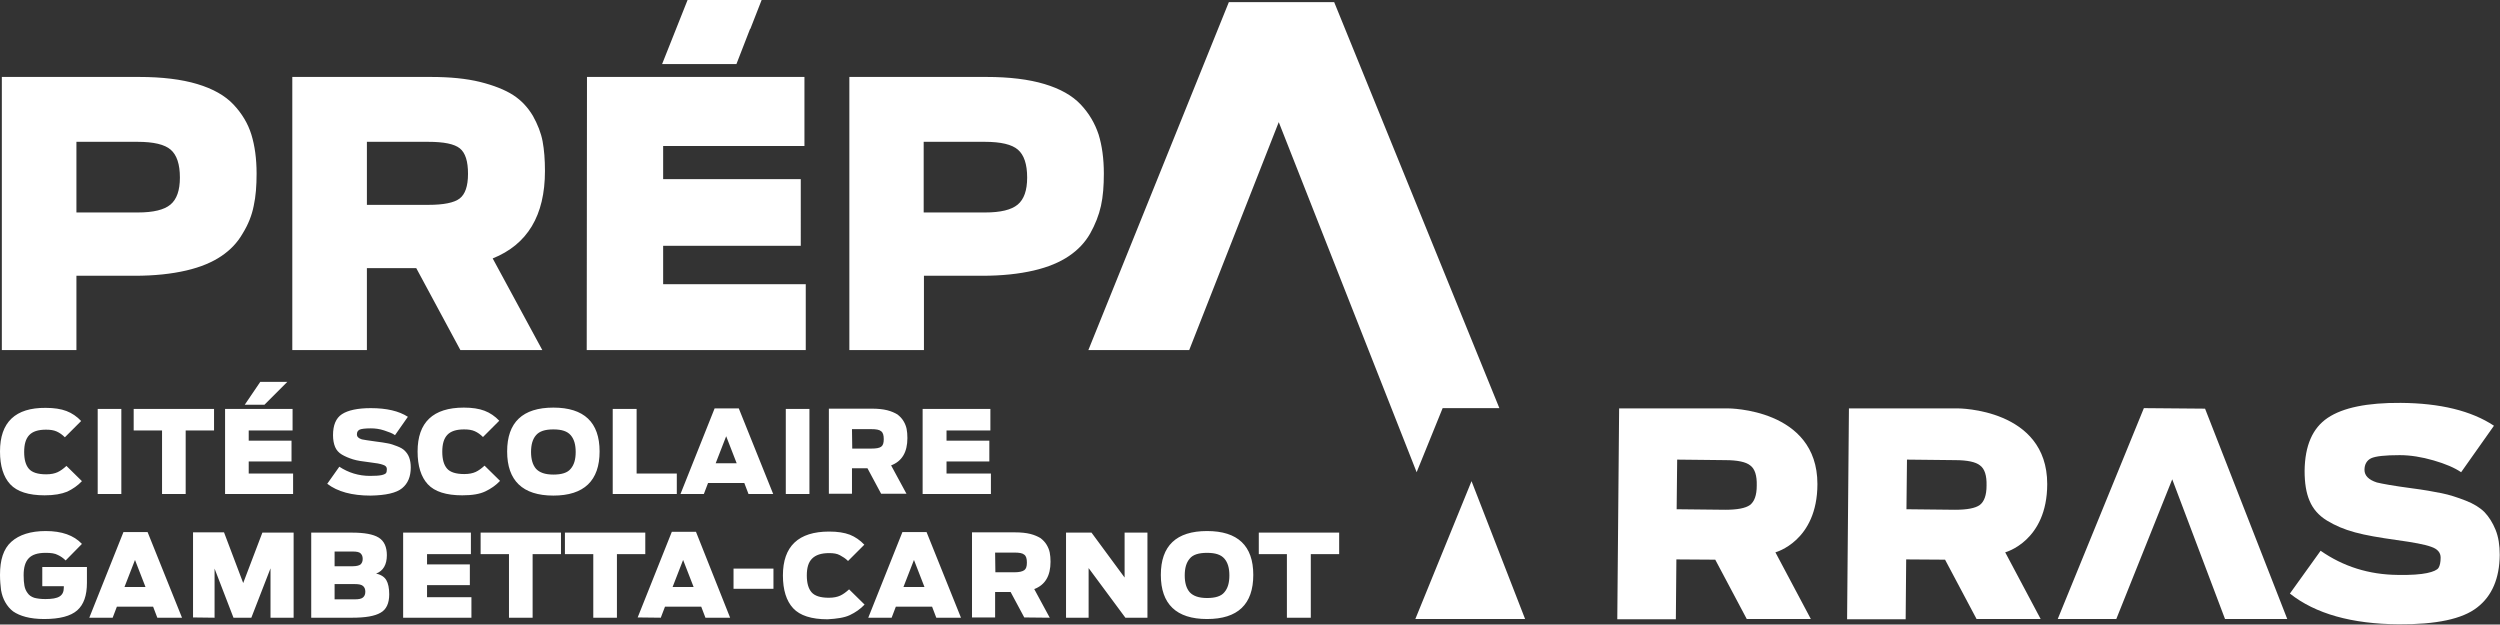
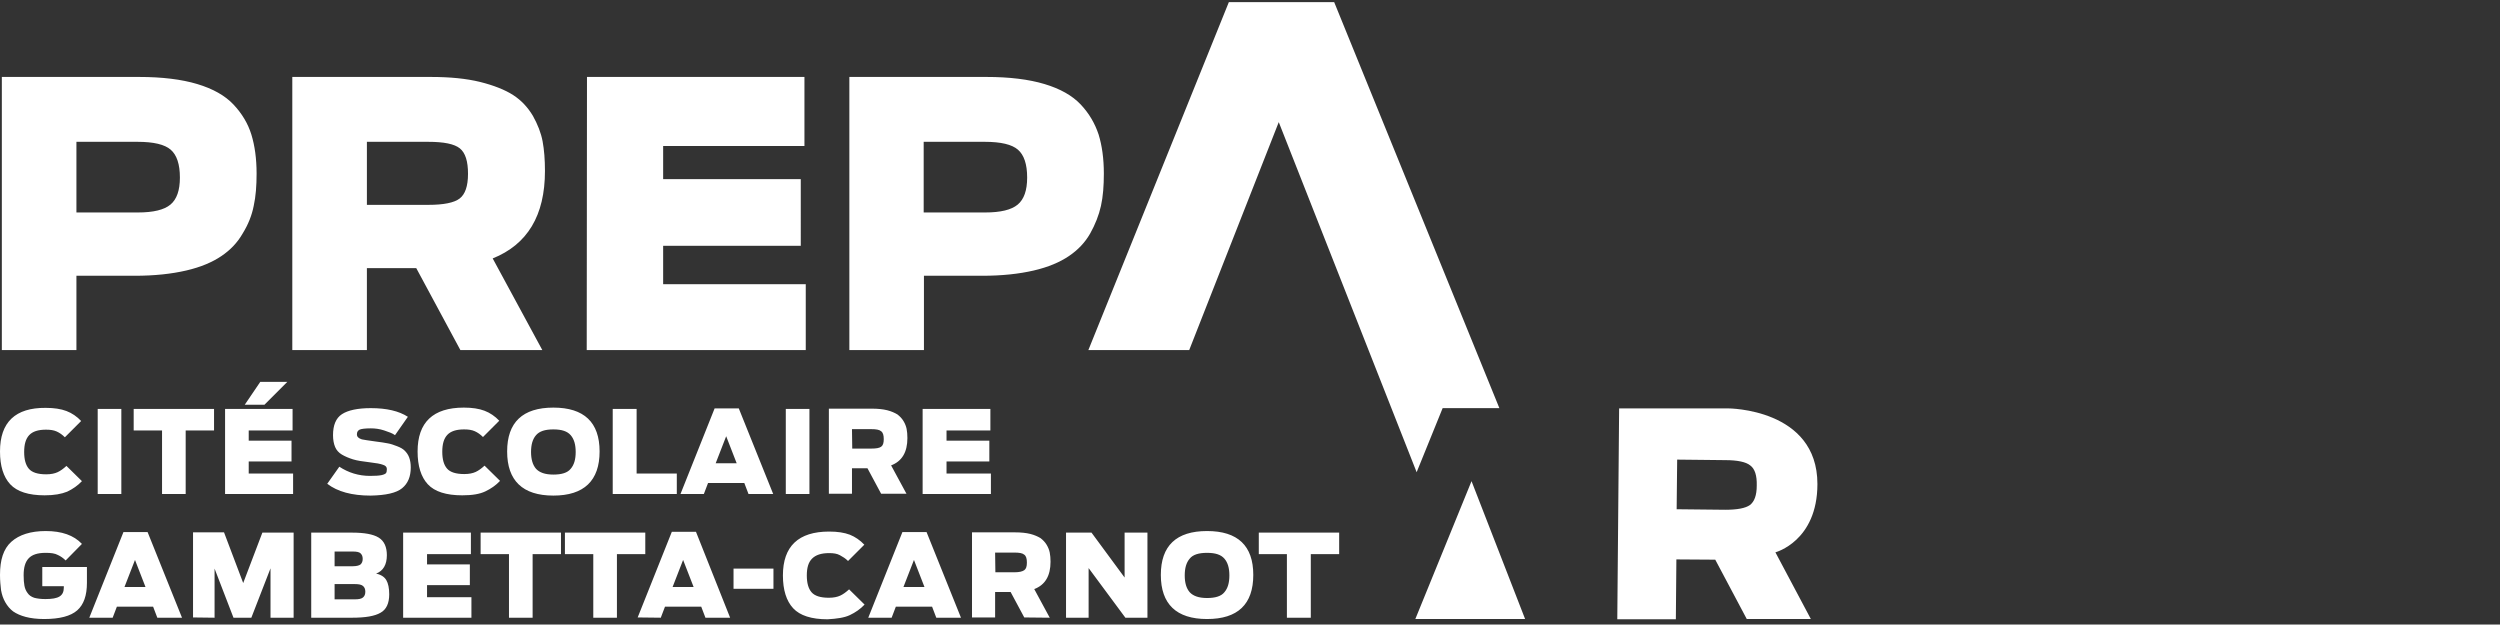
<svg xmlns="http://www.w3.org/2000/svg" version="1.1" id="Calque_1" x="0px" y="0px" viewBox="0 0 951.9 237.8" style="enable-background:new 0 0 951.9 237.8;" xml:space="preserve">
  <rect x="0" y="0" width="951.9" height="237.8" fill="#333333" stroke="none" />
  <style type="text/css">
	.st0{fill:#FFFFFF;}
</style>
  <path class="st0" d="M377.3,188.1v-7.8h-16.9v-4.6h16.3v-7.9h-16.3v-3.9h16.7v-8.2h-25.8v32.4H377.3L377.3,188.1z M324.4,163.4h7.3  c1.9,0,3.1,0.2,3.8,0.8c0.7,0.5,1,1.5,1,3s-0.3,2.4-1,2.9s-1.9,0.7-3.7,0.7h-7.3L324.4,163.4L324.4,163.4z M345.2,188.1l-5.9-10.9  c4.2-1.6,6.2-5.1,6.2-10.4c0-1.3-0.1-2.5-0.3-3.5c-0.2-1-0.6-2-1.2-3s-1.4-1.8-2.3-2.5c-1-0.6-2.3-1.2-3.9-1.6s-3.6-0.6-5.8-0.6  h-16.4V188h8.8v-9.7h5.9l5.2,9.7h9.7V188.1z M308.2,155.7h-9v32.4h9V155.7z M276.5,166.1l4,10.3h-8L276.5,166.1L276.5,166.1z   M268,188.1l1.6-4.2h13.8l1.6,4.2h9.4l-13.1-32.6h-9.2l-13,32.6H268L268,188.1z M257.7,188.1v-7.8h-15.3v-24.6h-9.1v32.4H257.7z   M202.2,172.1c0-2.8,0.6-4.9,1.9-6.4s3.4-2.2,6.6-2.2s5.3,0.7,6.6,2.2s1.9,3.6,1.9,6.4s-0.6,4.9-1.9,6.4c-1.2,1.5-3.4,2.2-6.6,2.2  s-5.3-0.8-6.6-2.2C202.8,177,202.2,174.8,202.2,172.1 M228.3,171.9c0-11.1-5.9-16.7-17.6-16.7s-17.6,5.6-17.6,16.7  s5.9,16.8,17.6,16.8S228.3,183,228.3,171.9 M184.8,187.1c2.1-1,4-2.3,5.6-4l-5.9-5.8c-1.2,1.1-2.3,1.9-3.4,2.4s-2.5,0.8-4.3,0.8  c-3.2,0-5.4-0.7-6.6-2.1c-1.2-1.4-1.8-3.5-1.8-6.4s0.6-5,1.9-6.4c1.3-1.4,3.4-2.1,6.4-2.1c1.7,0,3,0.2,4.1,0.7s2.1,1.2,3.1,2.2  l6.2-6.2c-1.6-1.7-3.5-3-5.6-3.8s-4.7-1.2-7.9-1.2c-11.7,0-17.6,5.6-17.6,16.7c0,5.5,1.3,9.7,3.9,12.5c2.6,2.8,7,4.2,13.1,4.2  C179.9,188.6,182.7,188.1,184.8,187.1 M153.1,185.9c2.2-1.8,3.3-4.4,3.3-7.9c0-1.5-0.2-2.7-0.6-3.8c-0.4-1.1-1-1.9-1.7-2.6  c-0.7-0.7-1.6-1.2-2.9-1.7s-2.4-0.9-3.6-1.1c-1.2-0.2-2.7-0.5-4.6-0.7c-2.7-0.4-4.4-0.6-5.2-0.8c-1.3-0.4-1.9-1-1.9-1.9  s0.3-1.4,1-1.8c0.6-0.3,2.1-0.5,4.3-0.5c1.6,0,3.3,0.2,5.1,0.8s3.2,1.1,4.1,1.8l4.9-7c-3.4-2.2-8.1-3.3-14.1-3.3  c-5,0-8.7,0.8-11,2.3s-3.4,4.2-3.4,8c0,1.8,0.3,3.3,0.8,4.5c0.5,1.2,1.4,2.2,2.6,2.9s2.6,1.3,4.2,1.8s3.7,0.8,6.2,1.1  c2.6,0.3,4.3,0.6,5.3,1c1,0.3,1.4,0.9,1.4,1.6c0,0.7-0.1,1.2-0.3,1.5s-0.8,0.6-1.7,0.8s-2.4,0.3-4.4,0.3c-4.3,0-8.2-1.2-11.7-3.5  l-4.6,6.5c3.9,3,9.4,4.5,16.5,4.5C146.9,188.6,150.9,187.7,153.1,185.9 M100.7,154.1l8.7-8.7H99.1l-5.9,8.7H100.7z M111.6,188.1  v-7.8H94.7v-4.6H111v-7.9H94.7v-3.9h16.7v-8.2H85.7v32.4H111.6L111.6,188.1z M70.7,188.1v-24.2h10.8v-8.2H50.9v8.2h10.8v24.2H70.7  L70.7,188.1z M46.2,155.7h-9v32.4h9V155.7z M25.6,187.2c2.1-1,4-2.3,5.6-4l-5.9-5.8c-1.2,1.1-2.3,1.9-3.4,2.4s-2.5,0.8-4.3,0.8  c-3.2,0-5.4-0.7-6.6-2.1c-1.2-1.4-1.8-3.5-1.8-6.4s0.6-5,1.9-6.4s3.4-2.1,6.4-2.1c1.7,0,3,0.2,4.1,0.7s2.1,1.2,3.1,2.2l6.2-6.2  c-1.6-1.7-3.5-3-5.6-3.8s-4.7-1.2-7.9-1.2C5.9,155.2,0,160.7,0,171.9c0,5.5,1.3,9.7,3.9,12.5s7,4.2,13.1,4.2  C20.6,188.6,23.4,188.1,25.6,187.2" />
-   <polygon class="st0" points="261.8,0 252.1,24.4 280.4,24.4 285.6,11 285.7,11 290,0 " />
  <path class="st0" d="M68.5,67.6c0,4.9-1.2,8.3-3.6,10.3s-6.5,3-12.4,3H29.1V54h23.3c6.1,0,10.3,1,12.6,3  C67.3,59,68.5,62.5,68.5,67.6 M96.6,78.4c0.8-3.6,1.1-7.7,1.1-12.3c0-5.7-0.7-10.7-2-14.9s-3.6-8-6.8-11.4s-7.8-6-13.8-7.8  S61.7,29.3,53,29.3H0.7v104h28.4V105h22.2c7.5,0,14-0.7,19.6-2s10-3.2,13.4-5.5s6.1-5.1,8.1-8.6C94.5,85.5,95.9,82,96.6,78.4   M178.2,66.2c0,4.7-1.1,7.8-3.2,9.4c-2.1,1.6-6.1,2.4-11.9,2.4h-23.4V54H163c6,0,10,0.8,12.1,2.5S178.2,61.4,178.2,66.2 M207.5,65.1  c0-4.3-0.3-8.1-0.9-11.3c-0.6-3.2-1.9-6.5-3.7-9.7c-1.9-3.2-4.4-5.9-7.5-7.9s-7.4-3.7-12.6-5c-5.3-1.3-11.5-1.9-18.7-1.9h-52.8v104  h28.4v-31.2h18.8l16.8,31.2h31.2l-18.9-34.9C200.8,93.1,207.5,82.1,207.5,65.1 M223.4,133.3h83.4v-25.1h-54.3V93.6h52.4V68.2h-52.4  V55.6h53.8V29.3h-82.8L223.4,133.3L223.4,133.3z M391.1,67.6c0,4.9-1.2,8.3-3.6,10.3s-6.5,3-12.4,3h-23.4V54H375  c6.1,0,10.3,1,12.6,3S391.1,62.5,391.1,67.6 M419.2,78.4c0.8-3.6,1.1-7.7,1.1-12.3c0-5.7-0.7-10.7-2-14.9c-1.4-4.2-3.6-8-6.8-11.4  s-7.8-6-13.8-7.8s-13.4-2.7-22.1-2.7h-52.2v104h28.4V105H374c7.5,0,14-0.7,19.6-2s10-3.2,13.4-5.5s6.1-5.1,8.1-8.6  C417,85.5,418.4,82,419.2,78.4" />
  <polygon class="st0" points="467.9,0.8 414.4,133.3 452.8,133.3 486.9,46.5 539.4,179.8 549.3,155.4 570.9,155.4 508,0.8 " />
  <path class="st0" d="M499.1,235.2V211h10.8v-8.2h-30.6v8.2H490v24.2H499.1L499.1,235.2z M451.1,219.1c0-2.8,0.6-4.9,1.9-6.4  c1.2-1.5,3.4-2.2,6.6-2.2s5.3,0.7,6.6,2.2s1.9,3.6,1.9,6.4s-0.6,4.9-1.9,6.4c-1.2,1.5-3.4,2.2-6.6,2.2s-5.3-0.8-6.6-2.2  C451.7,224,451.1,221.9,451.1,219.1 M477.2,218.9c0-11.1-5.9-16.7-17.6-16.7s-17.6,5.6-17.6,16.7s5.9,16.8,17.6,16.8  S477.2,230.1,477.2,218.9 M414.5,235.2v-18.9l14,18.9h8.4v-32.4h-8.7v17.1l-12.6-17.1h-9.7v32.4L414.5,235.2L414.5,235.2z   M378.9,210.4h7.3c1.9,0,3.1,0.2,3.8,0.8c0.7,0.5,1,1.5,1,3s-0.3,2.4-1,2.9s-1.9,0.8-3.7,0.8H379L378.9,210.4L378.9,210.4z   M399.7,235.2l-5.9-10.9c4.2-1.6,6.2-5.1,6.2-10.4c0-1.3-0.1-2.5-0.3-3.5c-0.2-1-0.6-2-1.2-3s-1.4-1.8-2.3-2.5  c-1-0.6-2.3-1.2-3.9-1.6c-1.6-0.4-3.6-0.6-5.8-0.6h-16.4v32.4h8.8v-9.7h5.9l5.2,9.7L399.7,235.2L399.7,235.2z M348,213.2l4,10.3h-8  L348,213.2L348,213.2z M339.5,235.2l1.6-4.2h13.8l1.6,4.2h9.4l-13.1-32.6h-9.2l-13,32.6L339.5,235.2L339.5,235.2z M323.6,234.2  c2.1-1,4-2.3,5.6-4l-5.9-5.8c-1.2,1.1-2.3,1.9-3.4,2.4s-2.5,0.8-4.3,0.8c-3.2,0-5.4-0.7-6.6-2.1c-1.2-1.4-1.8-3.5-1.8-6.4  s0.6-5,2-6.4s3.5-2.1,6.5-2.1c1.7,0,3,0.2,4.1,0.8s2.1,1.2,3.1,2.2l6.2-6.2c-1.6-1.7-3.5-3-5.5-3.8c-2.1-0.8-4.7-1.2-7.9-1.2  c-11.7,0-17.6,5.6-17.6,16.7c0,5.5,1.3,9.7,3.9,12.5s7,4.2,13.1,4.2C318.6,235.6,321.5,235.2,323.6,234.2 M294.5,216.5h-15.2v7.7  h15.2V216.5z M260.1,213.2l4,10.3h-8L260.1,213.2L260.1,213.2z M251.6,235.2l1.6-4.2H267l1.6,4.2h9.4l-13-32.7h-9.2l-13,32.6  L251.6,235.2L251.6,235.2z M234.9,235.2V211h10.8v-8.2h-30.6v8.2h10.8v24.2H234.9L234.9,235.2z M202.8,235.2V211h10.8v-8.2H183v8.2  h10.8v24.2H202.8L202.8,235.2z M179.5,235.2v-7.8h-16.9v-4.6h16.3v-7.9h-16.3V211h16.7v-8.2h-25.8v32.4L179.5,235.2L179.5,235.2z   M127.4,210h6.9c1.5,0,2.5,0.2,3,0.7s0.8,1.1,0.8,2.1s-0.3,1.6-0.8,2.1c-0.5,0.4-1.5,0.7-3,0.7h-6.9V210L127.4,210z M127.4,222.4  h7.8c1.4,0,2.4,0.2,3,0.7s0.9,1.2,0.9,2.2s-0.3,1.7-0.9,2.2s-1.6,0.7-3,0.7h-7.8C127.4,228.2,127.4,222.4,127.4,222.4z M134.1,235.2  c5,0,8.6-0.6,10.8-1.9c2.2-1.2,3.3-3.6,3.3-7c0-2.4-0.4-4.2-1.1-5.4c-0.7-1.2-2-2.1-3.9-2.5c2.7-1,4.1-3.4,4.1-7  c0-3.1-1-5.4-3.1-6.7s-5.5-1.9-10.2-1.9h-15.5v32.4L134.1,235.2L134.1,235.2z M81.7,235.2v-18.7l7.2,18.7h6.8l7.3-18.8v18.8h8.8  v-32.4H99.9L92.6,222l-7.3-19.3H73.5v32.4L81.7,235.2L81.7,235.2z M51.4,213.2l4,10.3h-8L51.4,213.2z M42.9,235.2l1.6-4.2h13.8  l1.6,4.2h9.4l-13.1-32.6H47l-13,32.6L42.9,235.2L42.9,235.2z M29.4,232.4c2.5-2.2,3.7-5.7,3.7-10.5v-6h-17v7.3h8.2v0.5  c0,1.6-0.5,2.7-1.6,3.4s-2.9,1-5.4,1c-1.8,0-3.2-0.2-4.3-0.5c-1.1-0.4-1.9-0.9-2.5-1.8c-0.6-0.8-1-1.7-1.2-2.8c-0.2-1-0.3-2.4-0.3-4  c0-2.9,0.6-5,1.9-6.4s3.4-2.1,6.5-2.1c2,0,3.5,0.2,4.6,0.8c1.1,0.5,2.1,1.2,3,2.1l6.2-6.3c-3.1-3.3-7.7-4.9-13.8-4.9  c-5.7,0-10.1,1.4-13.1,4.1S0,213.2,0,218.9c0,2.2,0.2,4.1,0.4,5.8c0.3,1.7,0.8,3.2,1.6,4.6c0.8,1.4,1.8,2.6,3,3.5  c1.3,0.9,2.9,1.6,4.8,2.1s4.3,0.8,7,0.8C22.7,235.7,26.9,234.6,29.4,232.4" />
  <polygon class="st0" points="538.9,235.7 580.7,235.7 560.3,183.2 " />
-   <polygon class="st0" points="783.5,235.7 805.8,235.7 827.1,182.5 847.2,235.7 870.9,235.7 839.6,155.6 816.3,155.4 " />
-   <path class="st0" d="M900.3,178.9c0-2.1,0.9-3.6,2.5-4.4c1.7-0.8,5.3-1.2,10.9-1.2c4.1,0,8.4,0.7,12.9,2s8,2.8,10.5,4.5l12.5-17.7  c-8.6-5.7-20.5-8.6-35.5-8.7c-12.7-0.1-22,1.8-27.8,5.7s-8.7,10.6-8.8,20.2c0,4.6,0.6,8.4,1.9,11.4c1.3,3.1,3.5,5.6,6.6,7.5  s6.6,3.4,10.7,4.5c4,1.1,9.3,2,15.7,2.9c6.5,0.9,10.9,1.7,13.3,2.6c2.4,0.8,3.6,2.2,3.6,4.1c0,1.8-0.3,3.1-0.8,3.9s-2,1.5-4.4,2  s-6.1,0.8-11.1,0.7c-11-0.1-20.8-3.2-29.4-9.2L871.9,226c9.7,7.7,23.6,11.6,41.5,11.7c14.2,0.1,24.2-2,29.8-6.4  c5.7-4.4,8.5-11.1,8.6-20c0-3.7-0.5-6.9-1.6-9.6s-2.5-4.9-4.2-6.7c-1.7-1.7-4.1-3.2-7.2-4.4c-3.1-1.2-6.1-2.2-9.1-2.8  s-6.8-1.3-11.5-1.9c-6.8-0.9-11.2-1.7-13.2-2.2C901.9,182.7,900.3,181.1,900.3,178.9" />
  <path class="st0" d="M668.9,184.9c0,3.7-0.9,6.1-2.6,7.4c-1.7,1.2-4.8,1.8-9.4,1.8l-18.5-0.2l0.2-18.9l18.3,0.2c4.7,0,7.9,0.7,9.5,2  C668.2,178.5,669,181.1,668.9,184.9 M692,184.3c0-28.8-34-28.8-34-28.8h-41.5l-0.7,80.3h22.3l0.2-22.8l14.8,0.1l12,22.6h24.4  L676,210.3C676,210.3,692,206.1,692,184.3" />
-   <path class="st0" d="M756.4,184.9c0,3.7-0.9,6.1-2.6,7.4c-1.7,1.2-4.8,1.8-9.4,1.8l-18.5-0.2l0.2-18.9l18.3,0.2c4.7,0,7.9,0.7,9.5,2  C755.7,178.5,756.5,181.1,756.4,184.9 M779.5,184.3c0-28.8-34-28.8-34-28.8H704l-0.7,80.3h22.3l0.2-22.8l14.8,0.1l12,22.6H777  l-13.5-25.4C763.5,210.3,779.5,206.1,779.5,184.3" />
</svg>